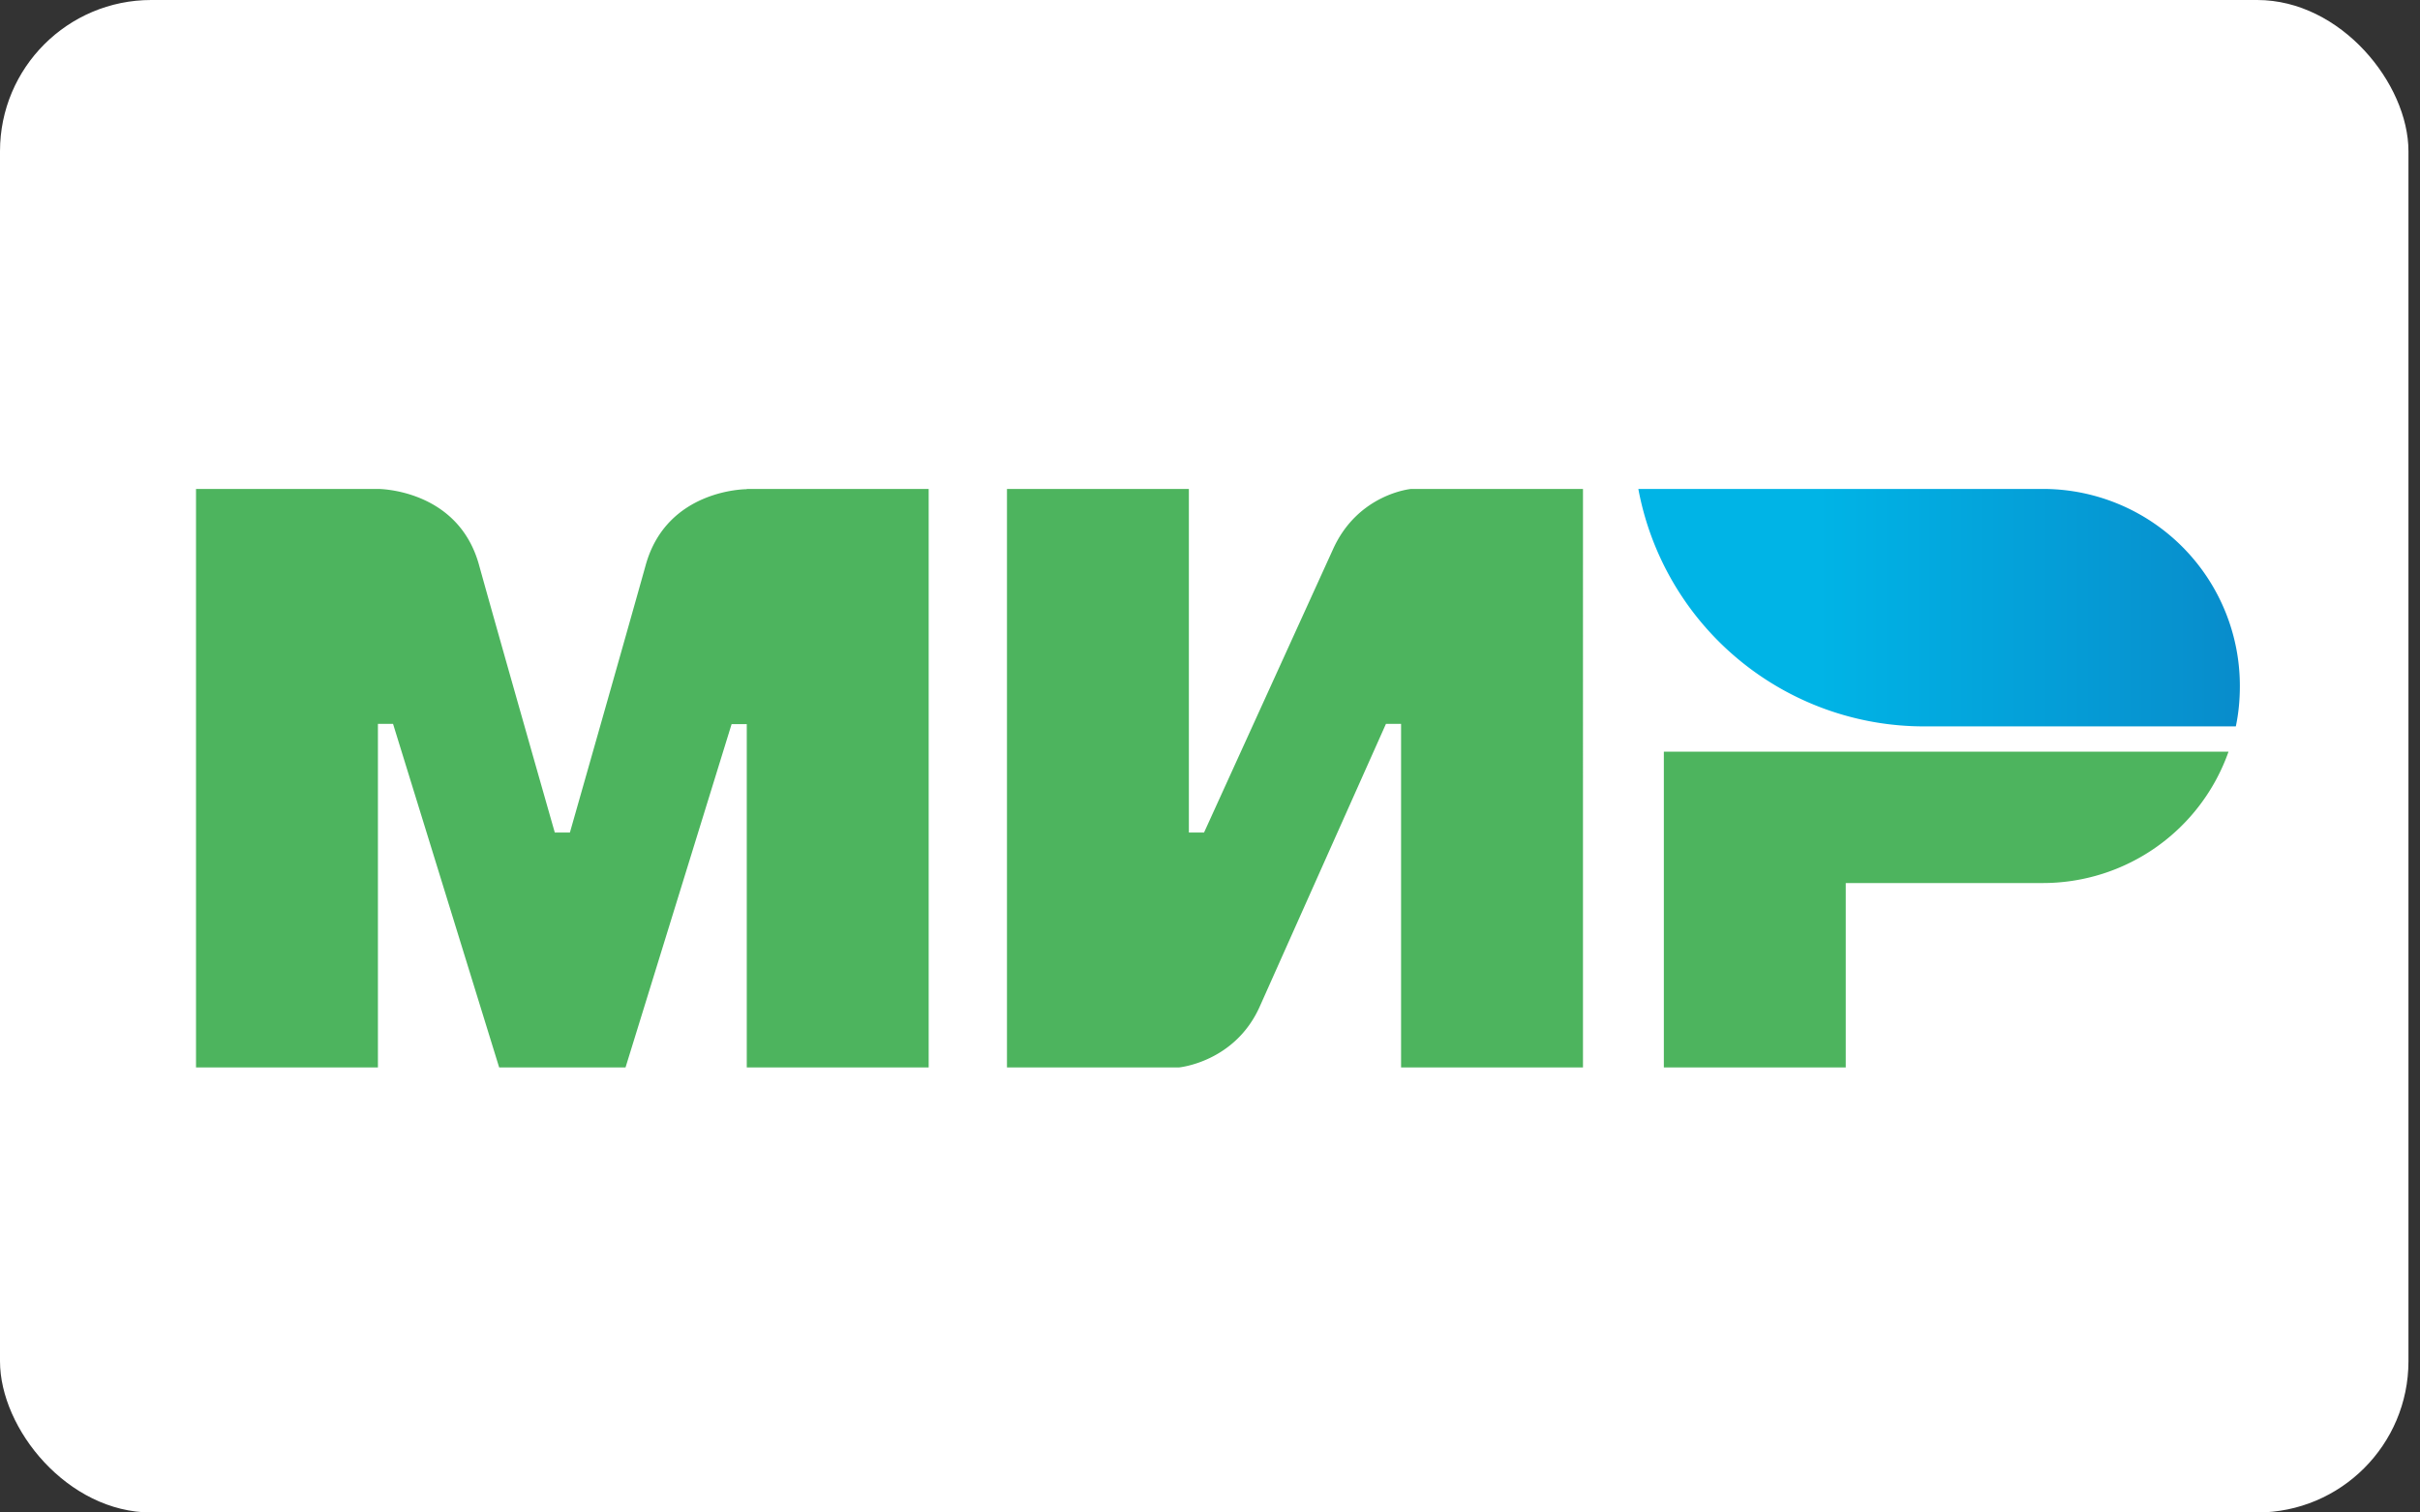
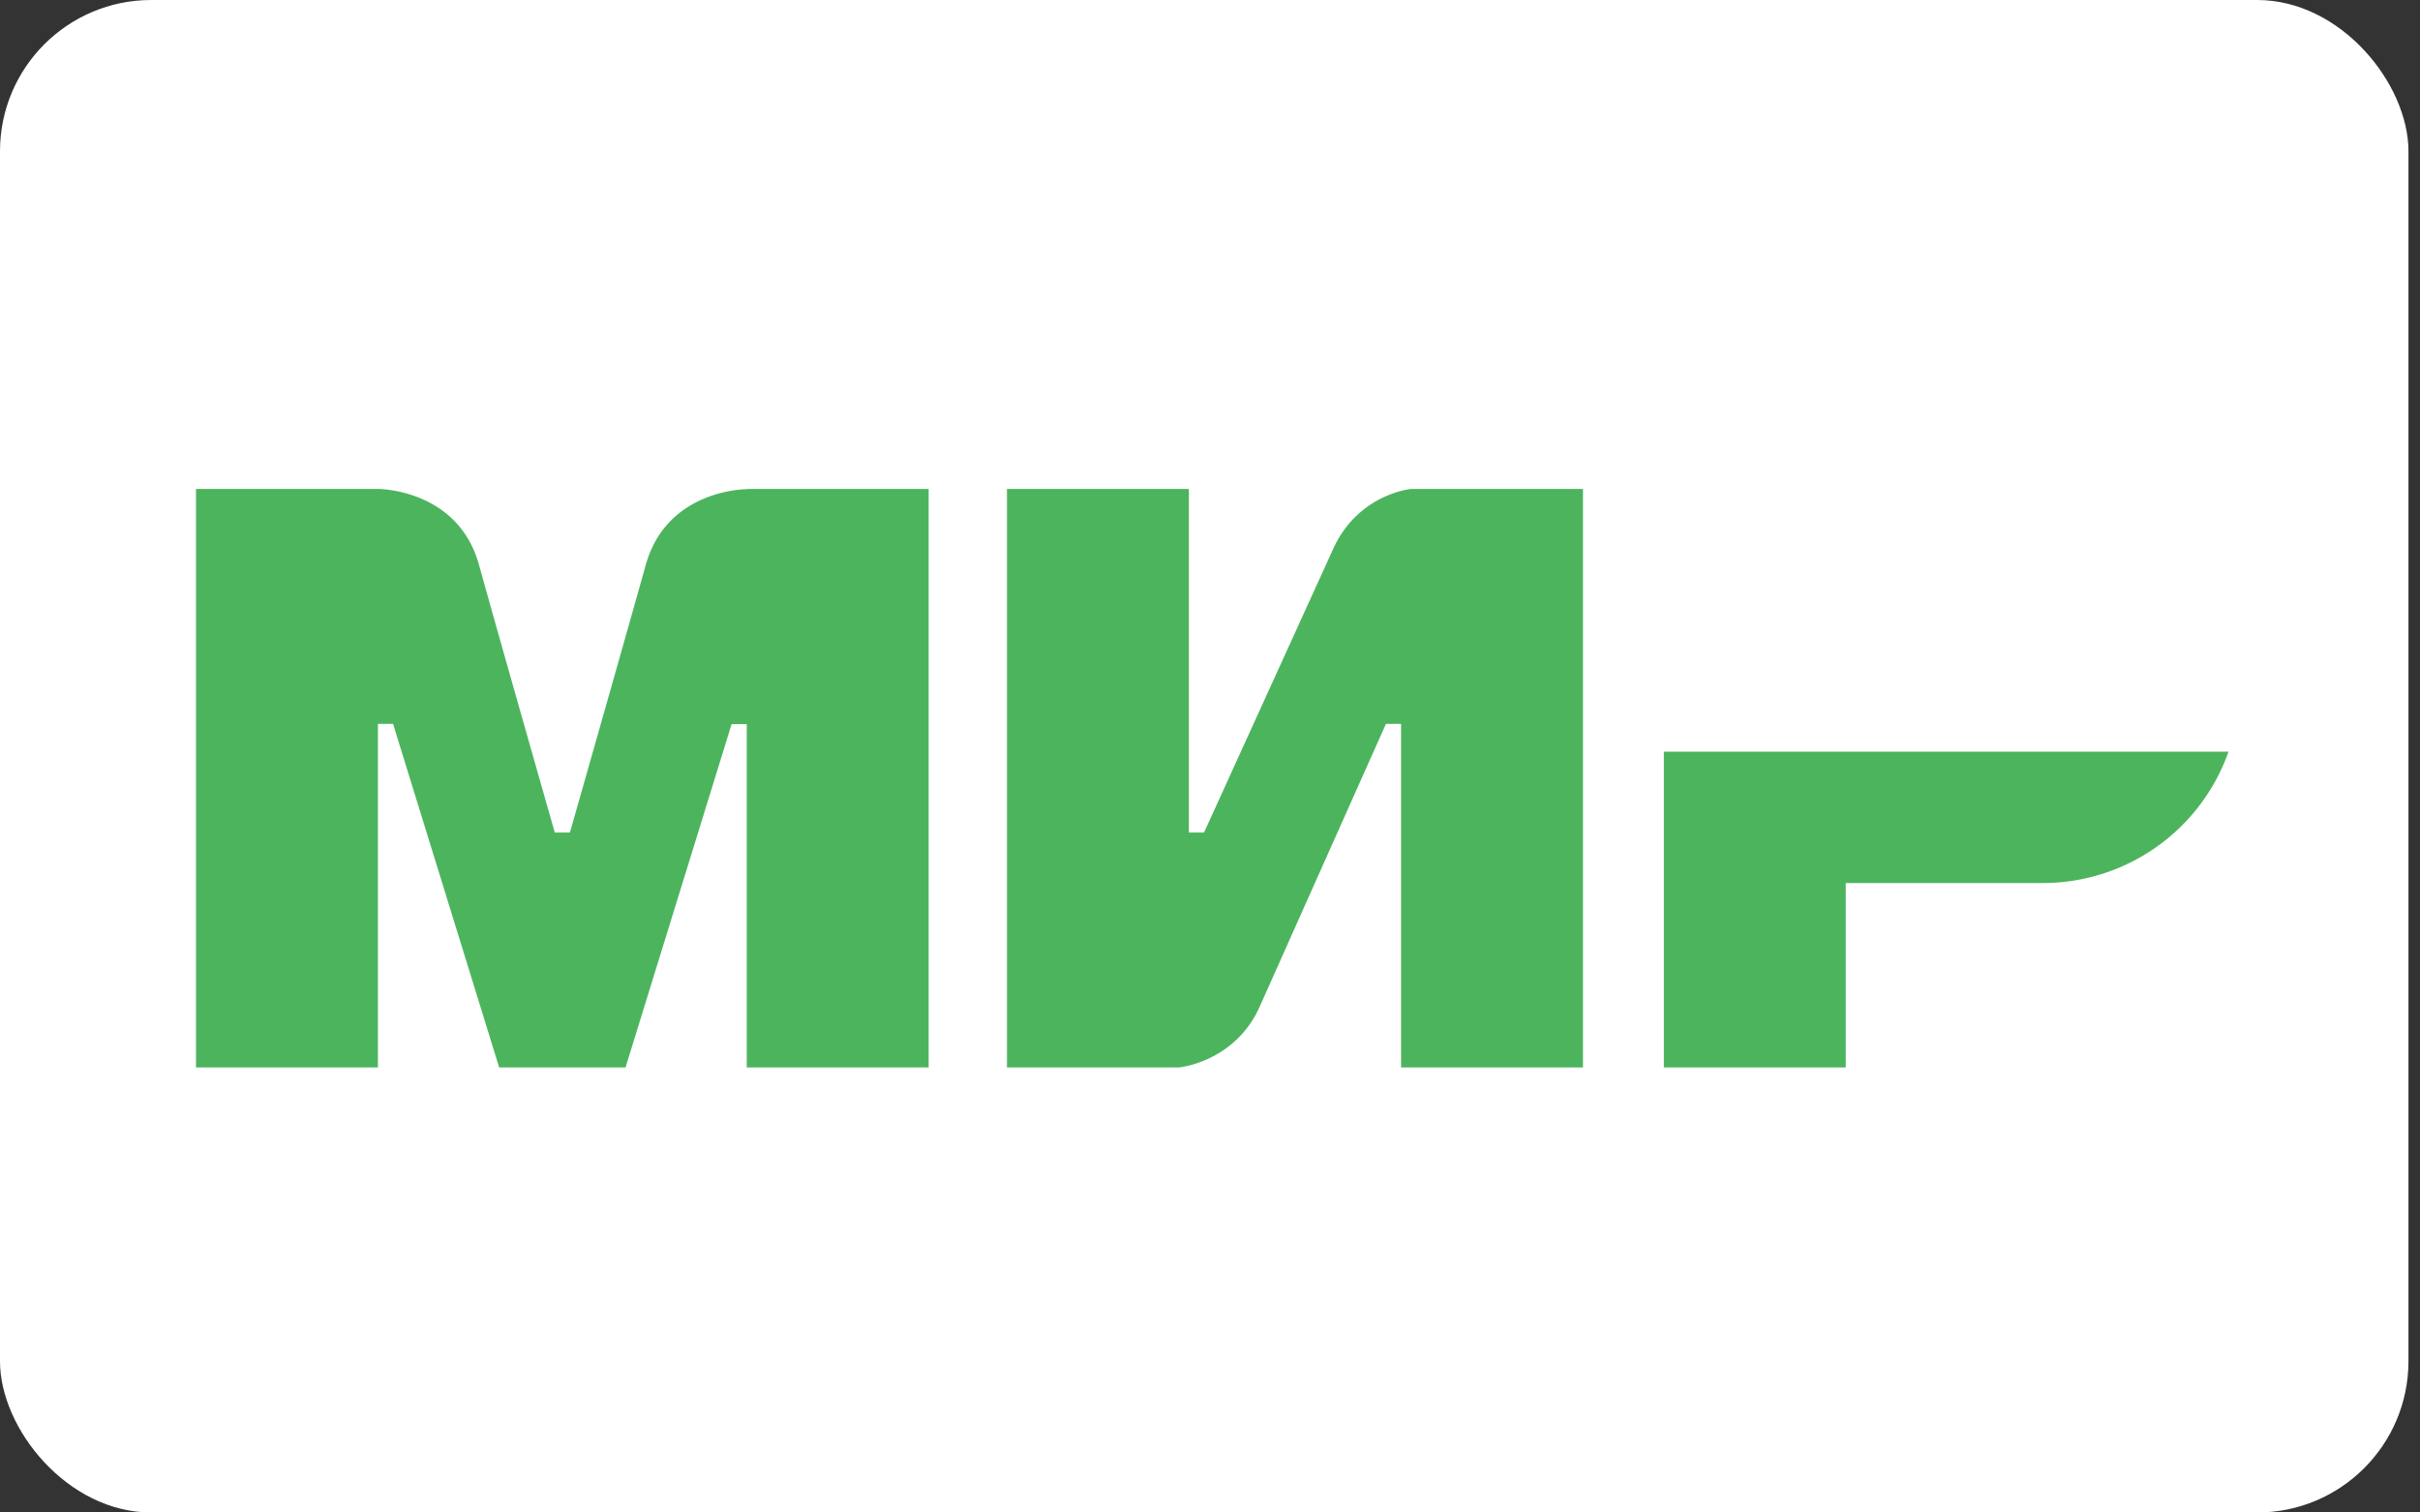
<svg xmlns="http://www.w3.org/2000/svg" width="48" height="30" viewBox="0 0 48 30">
  <rect x="0" y="0" width="48" height="30" fill="#333333" stroke="none" />
  <defs>
    <linearGradient id="a" x1=".008%" y1="50%" y2="50%">
      <stop stop-color="#00B4E6" offset="30%" />
      <stop stop-color="#088CCB" offset="100%" />
    </linearGradient>
  </defs>
  <g fill="none" fill-rule="evenodd">
    <rect width="47.771" height="30" fill="#FFF" fill-rule="nonzero" rx="3" />
    <path fill="#4DB45E" d="M14.812 9.698v.005c-.005 0-1.583-.005-2.004 1.503-.386 1.383-1.474 5.202-1.504 5.307h-.3S9.89 12.609 9.5 11.201c-.42-1.508-2.004-1.503-2.004-1.503H3.888v11.475h3.608v-6.815h.3l2.105 6.815h2.506l2.104-6.81h.301v6.81h3.608V9.698h-3.608zM27.99 9.698s-1.057.095-1.553 1.203l-2.555 5.612h-.301V9.698h-3.608v11.475h3.408s1.107-.1 1.603-1.202l2.506-5.613h.3v6.815h3.608V9.698h-3.407zM33.002 14.909v6.264h3.608v-3.658h3.909a3.904 3.904 0 0 0 3.683-2.606h-11.2z" />
-     <path fill="url(#a)" d="M8.068 0H.045a5.765 5.765 0 0 0 5.667 4.71h6.184c.055-.26.08-.526.08-.801A3.907 3.907 0 0 0 8.068 0z" transform="translate(32.451 9.698)" />
  </g>
</svg>